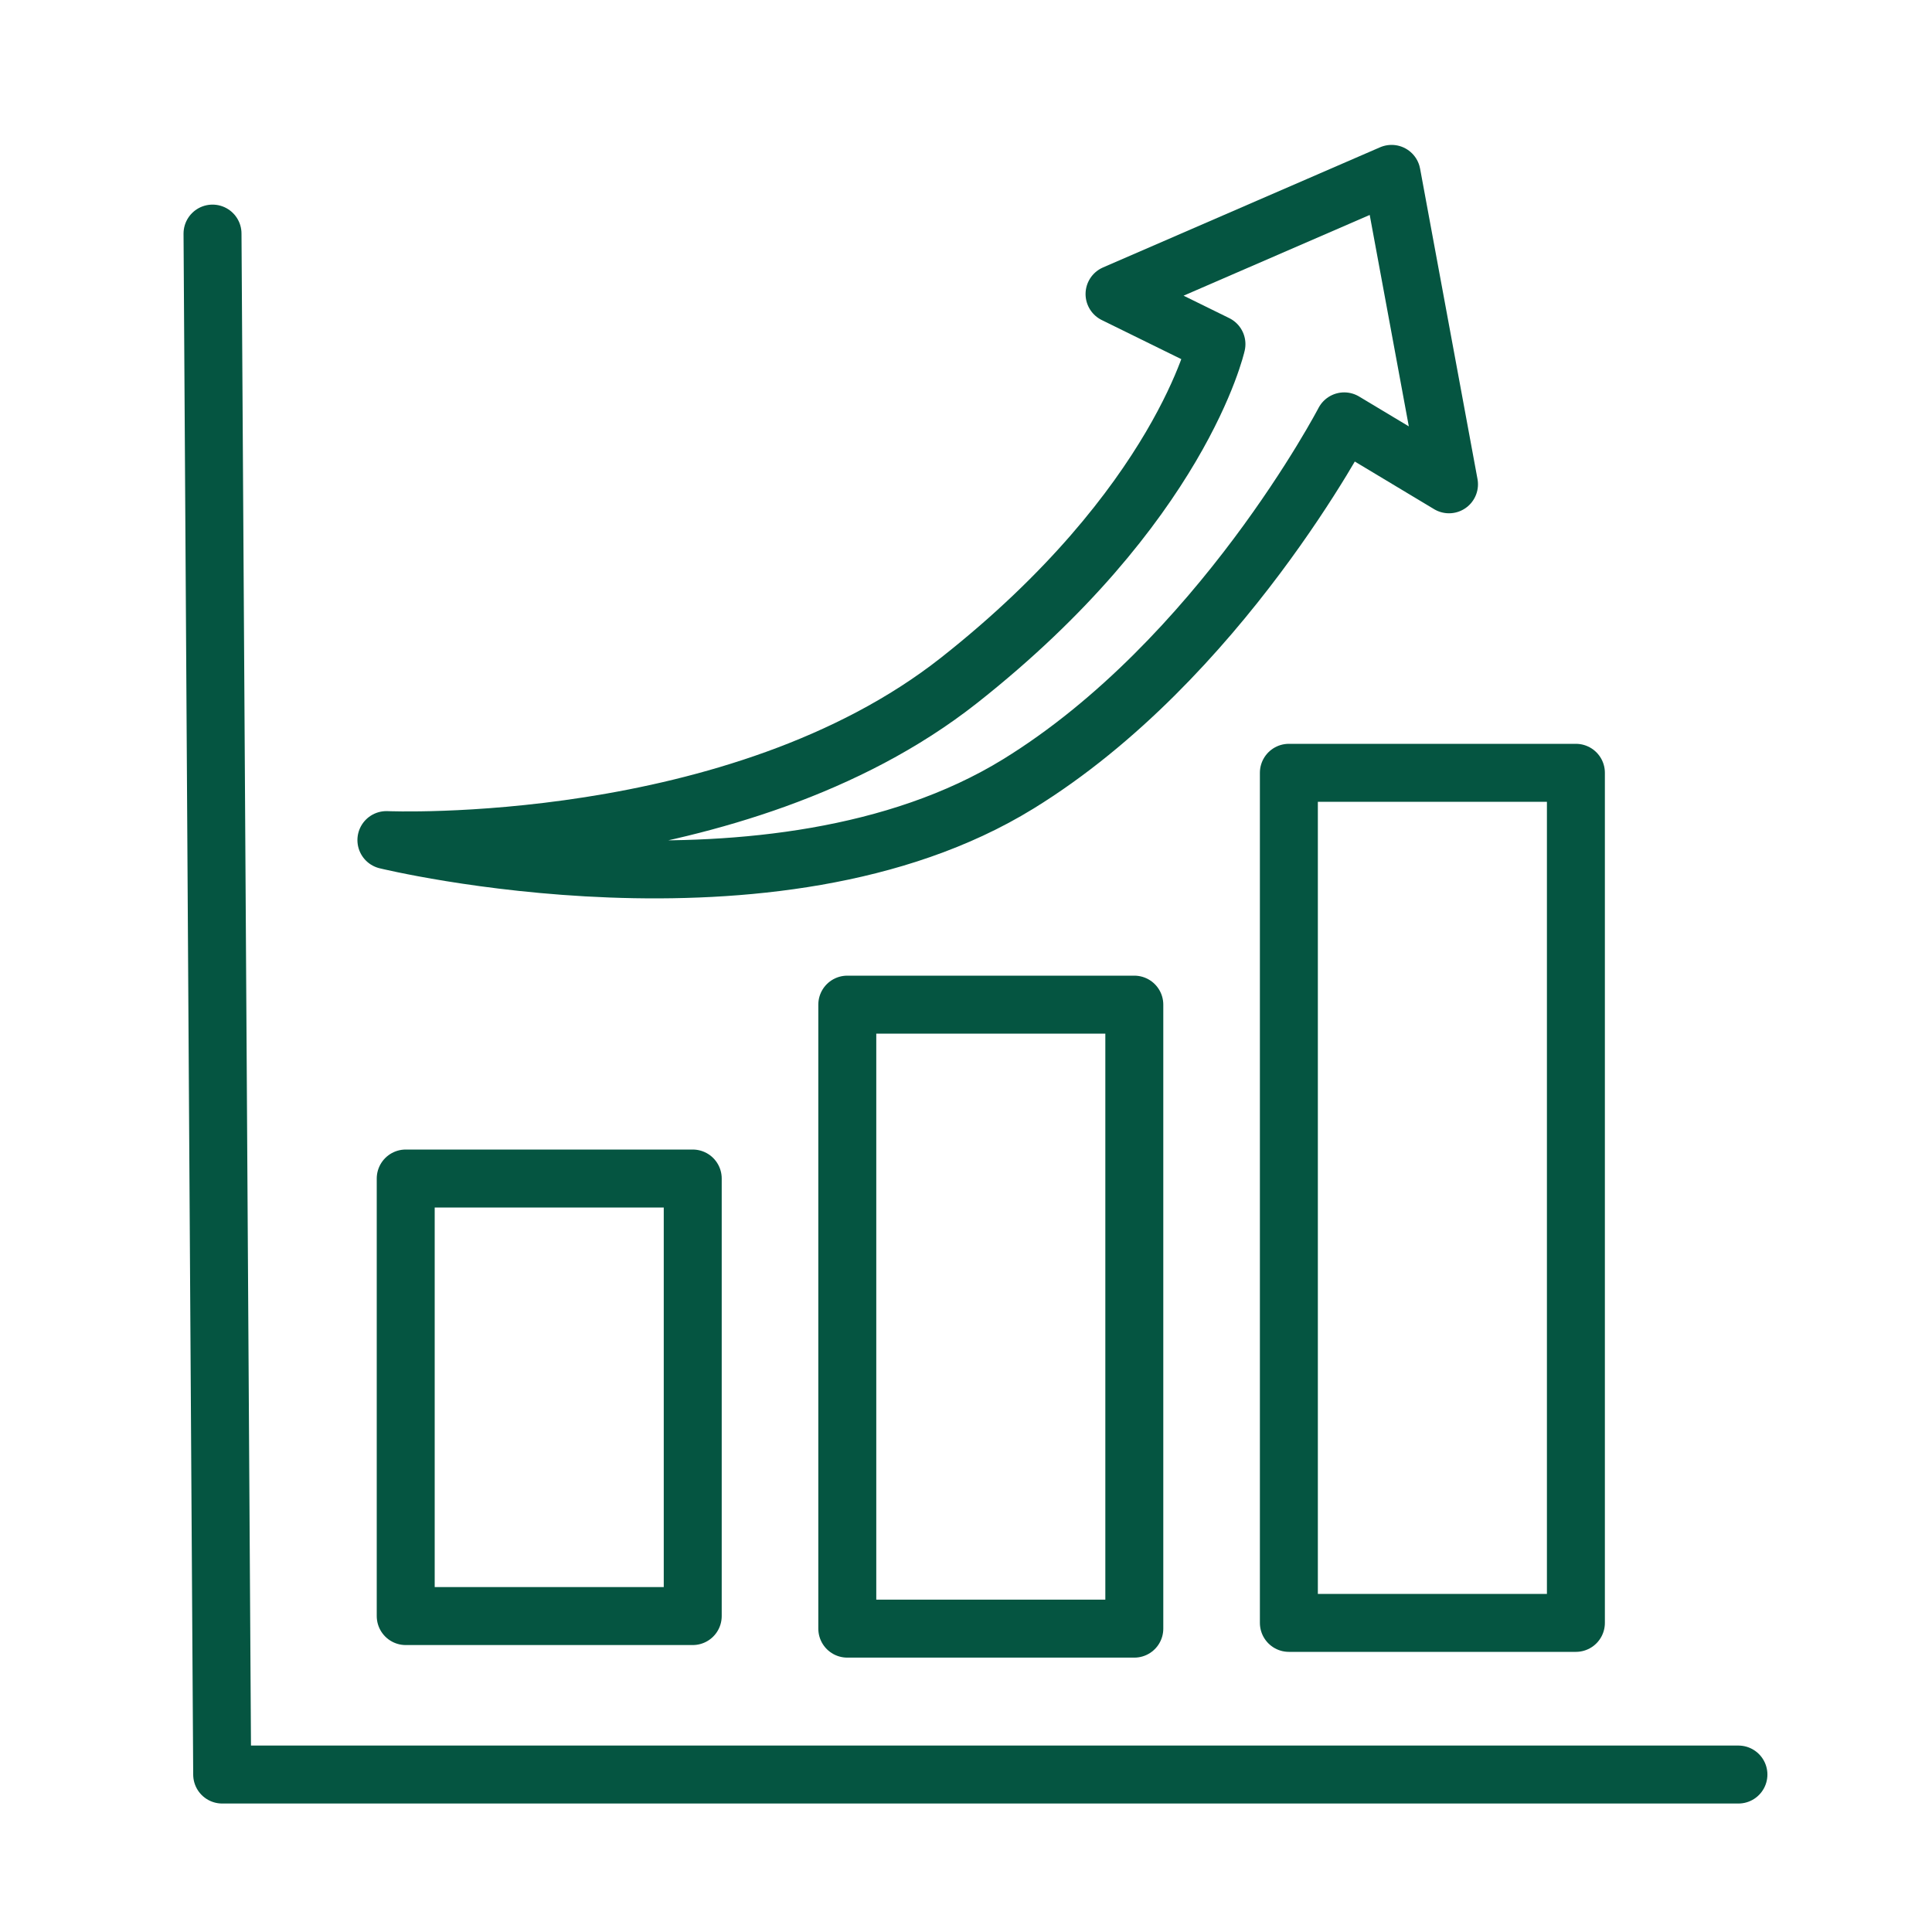
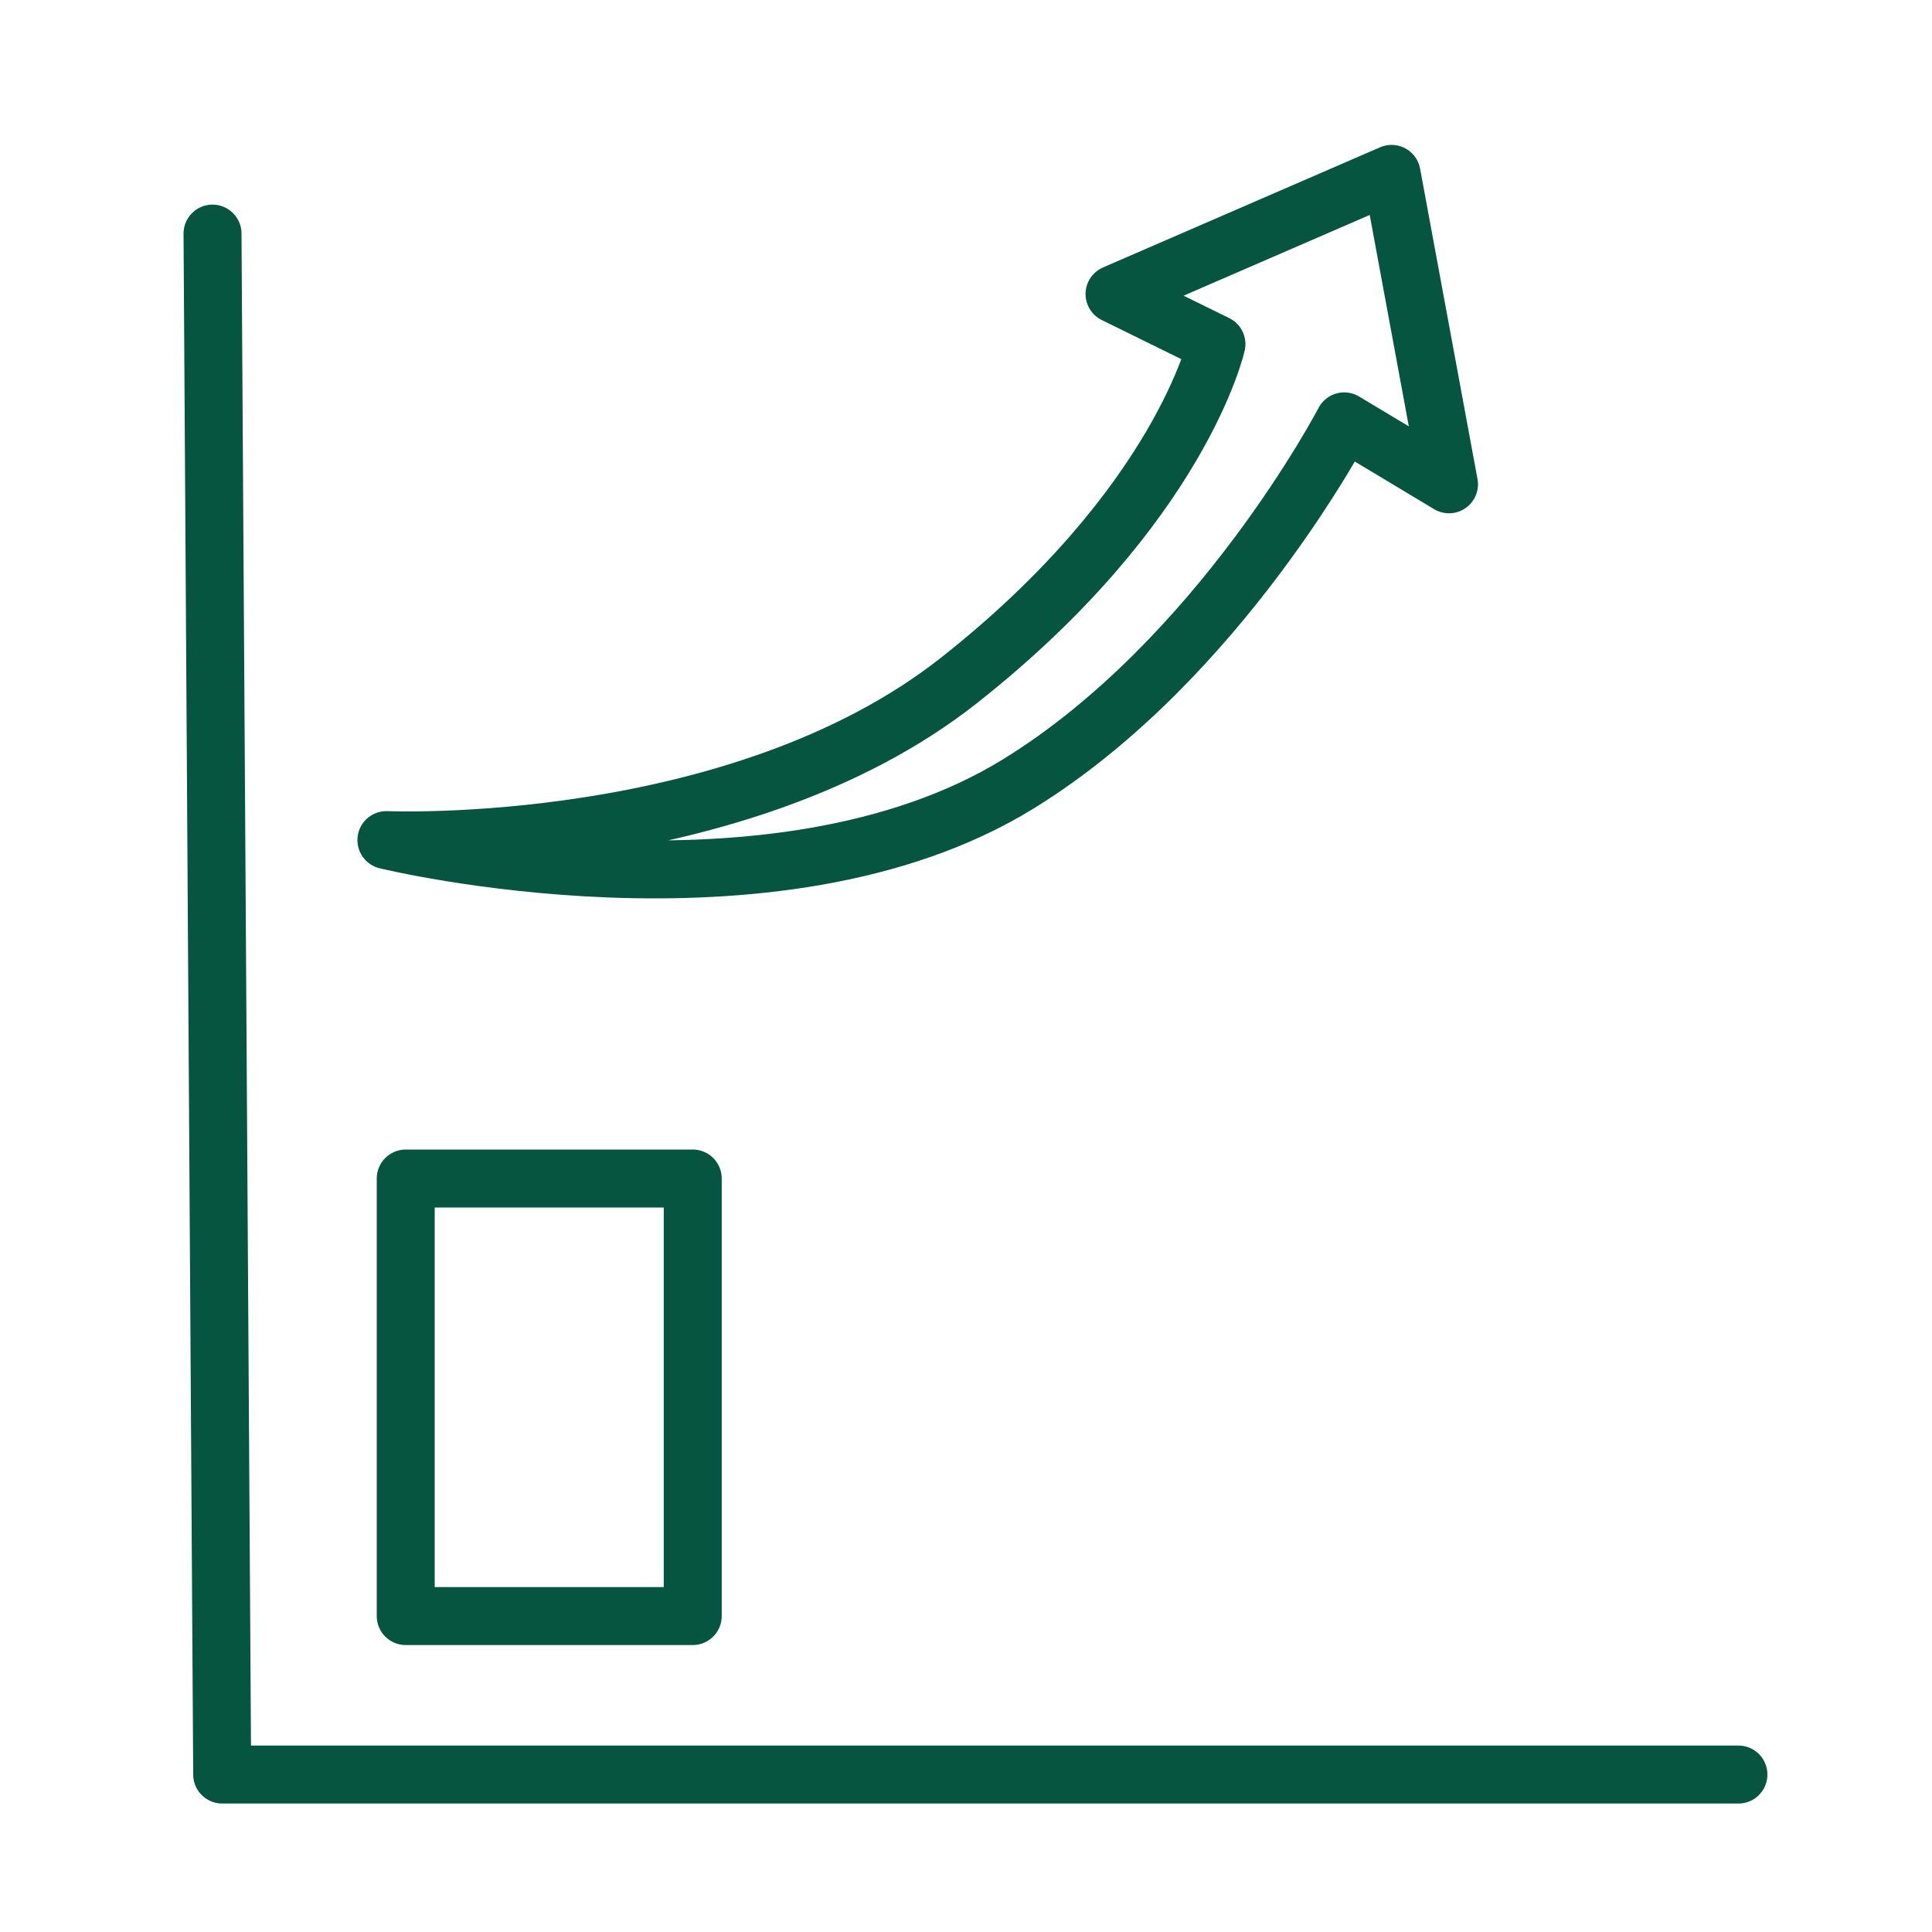
<svg xmlns="http://www.w3.org/2000/svg" width="120px" height="120px" viewBox="0 0 120 120" version="1.1">
  <title>investment_icon</title>
  <g id="Page-1" stroke="none" stroke-width="1" fill="none" fill-rule="evenodd" stroke-linecap="round" stroke-linejoin="round">
    <g id="1536w_WEM_15k_EN" transform="translate(-80, -2682)" stroke="#055541" stroke-width="3.6">
      <g id="Group-16" transform="translate(80, 2268)">
        <g id="Group-8" transform="translate(0, 405)">
          <g id="investment_icon" transform="translate(13.2, 19.8)">
            <g id="Group-11" transform="translate(-0, 0)">
              <g id="Group-5" transform="translate(0, 3.709)">
                <polyline id="Stroke-1" points="0 -4.6021853e-16 0.6 95.711 94.777 95.711" />
              </g>
              <polygon id="Stroke-6" points="12 89.577 29.827 89.577 29.827 62.4 12 62.4" />
-               <polygon id="Stroke-7" points="39.427 90.358 57.254 90.358 57.254 51.6 39.427 51.6" />
-               <polygon id="Stroke-8" points="66.854 90 84.682 90 84.682 37.2 66.854 37.2" />
-               <path d="M10.8,41.38 C10.8,41.38 32.595,42.316 46.361,31.464 C60.127,20.613 62.356,10.574 62.356,10.574 L56.026,7.463 L73.234,0 L76.8,19.281 L70.291,15.372 C70.291,15.372 62.576,30.179 50.047,37.891 C34.831,47.257 10.8,41.38 10.8,41.38 Z" id="Stroke-9" />
+               <path d="M10.8,41.38 C10.8,41.38 32.595,42.316 46.361,31.464 C60.127,20.613 62.356,10.574 62.356,10.574 L56.026,7.463 L73.234,0 L76.8,19.281 L70.291,15.372 C70.291,15.372 62.576,30.179 50.047,37.891 C34.831,47.257 10.8,41.38 10.8,41.38 " id="Stroke-9" />
            </g>
          </g>
        </g>
      </g>
    </g>
  </g>
</svg>